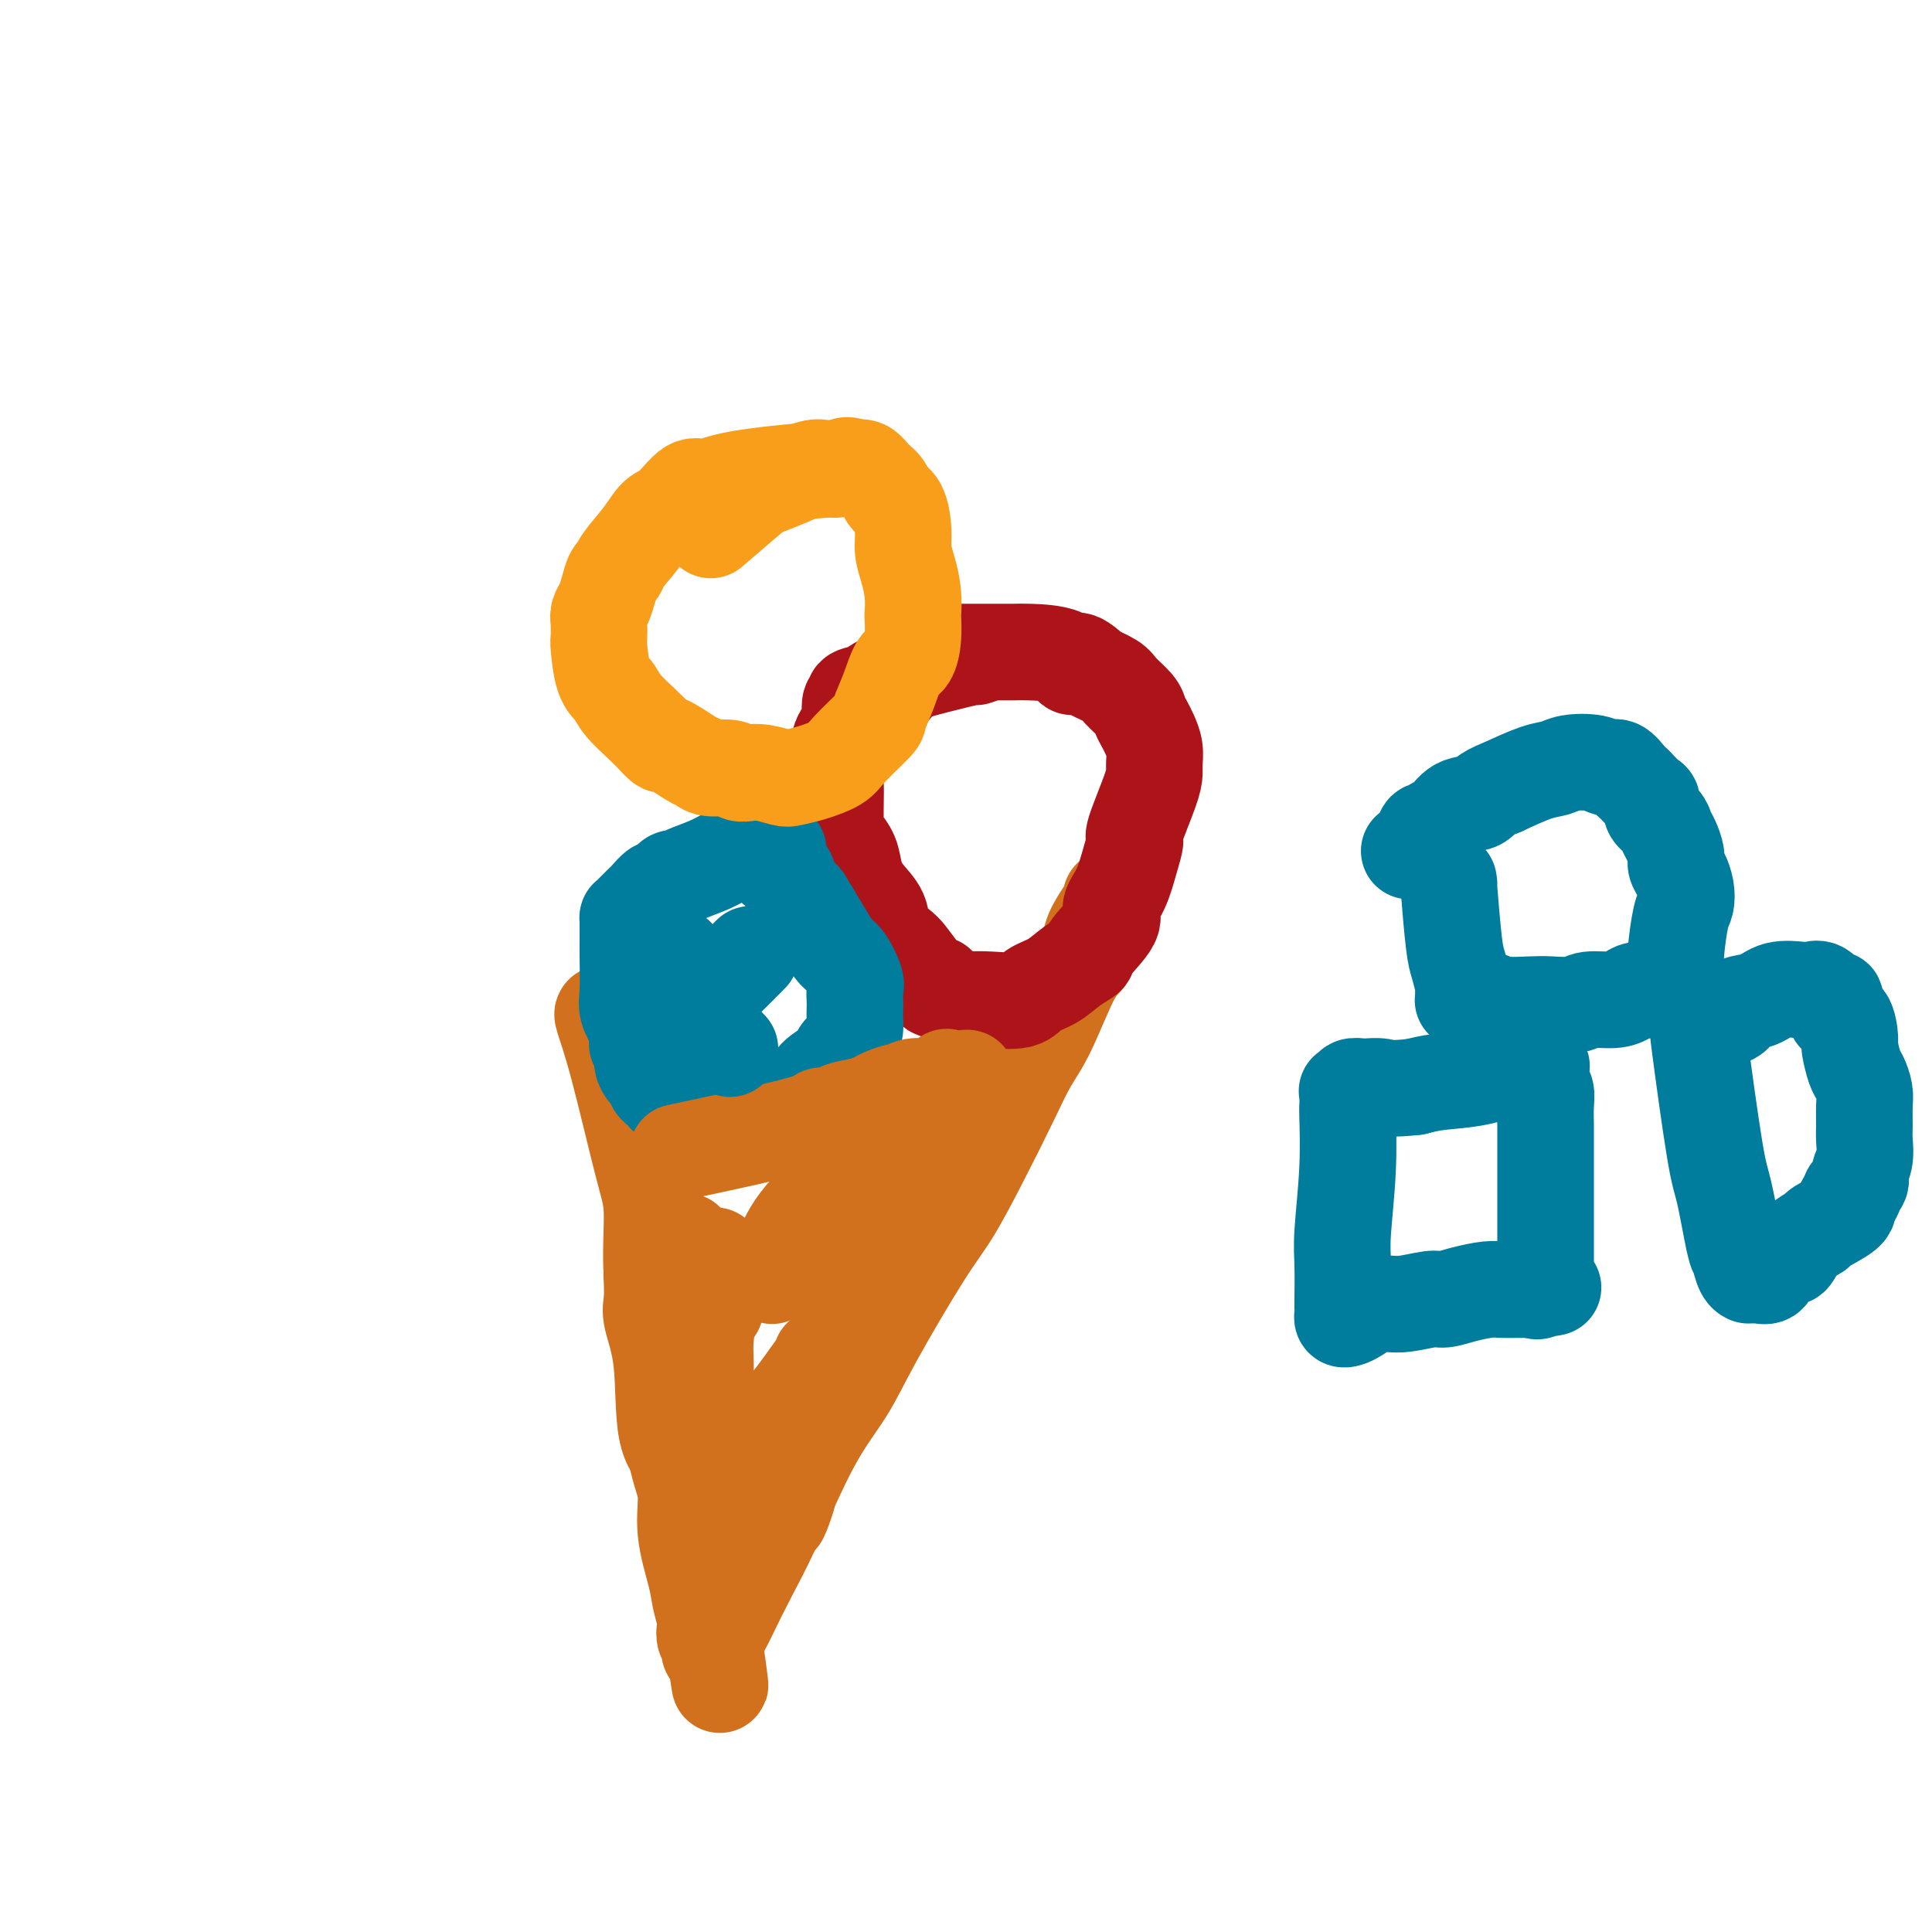
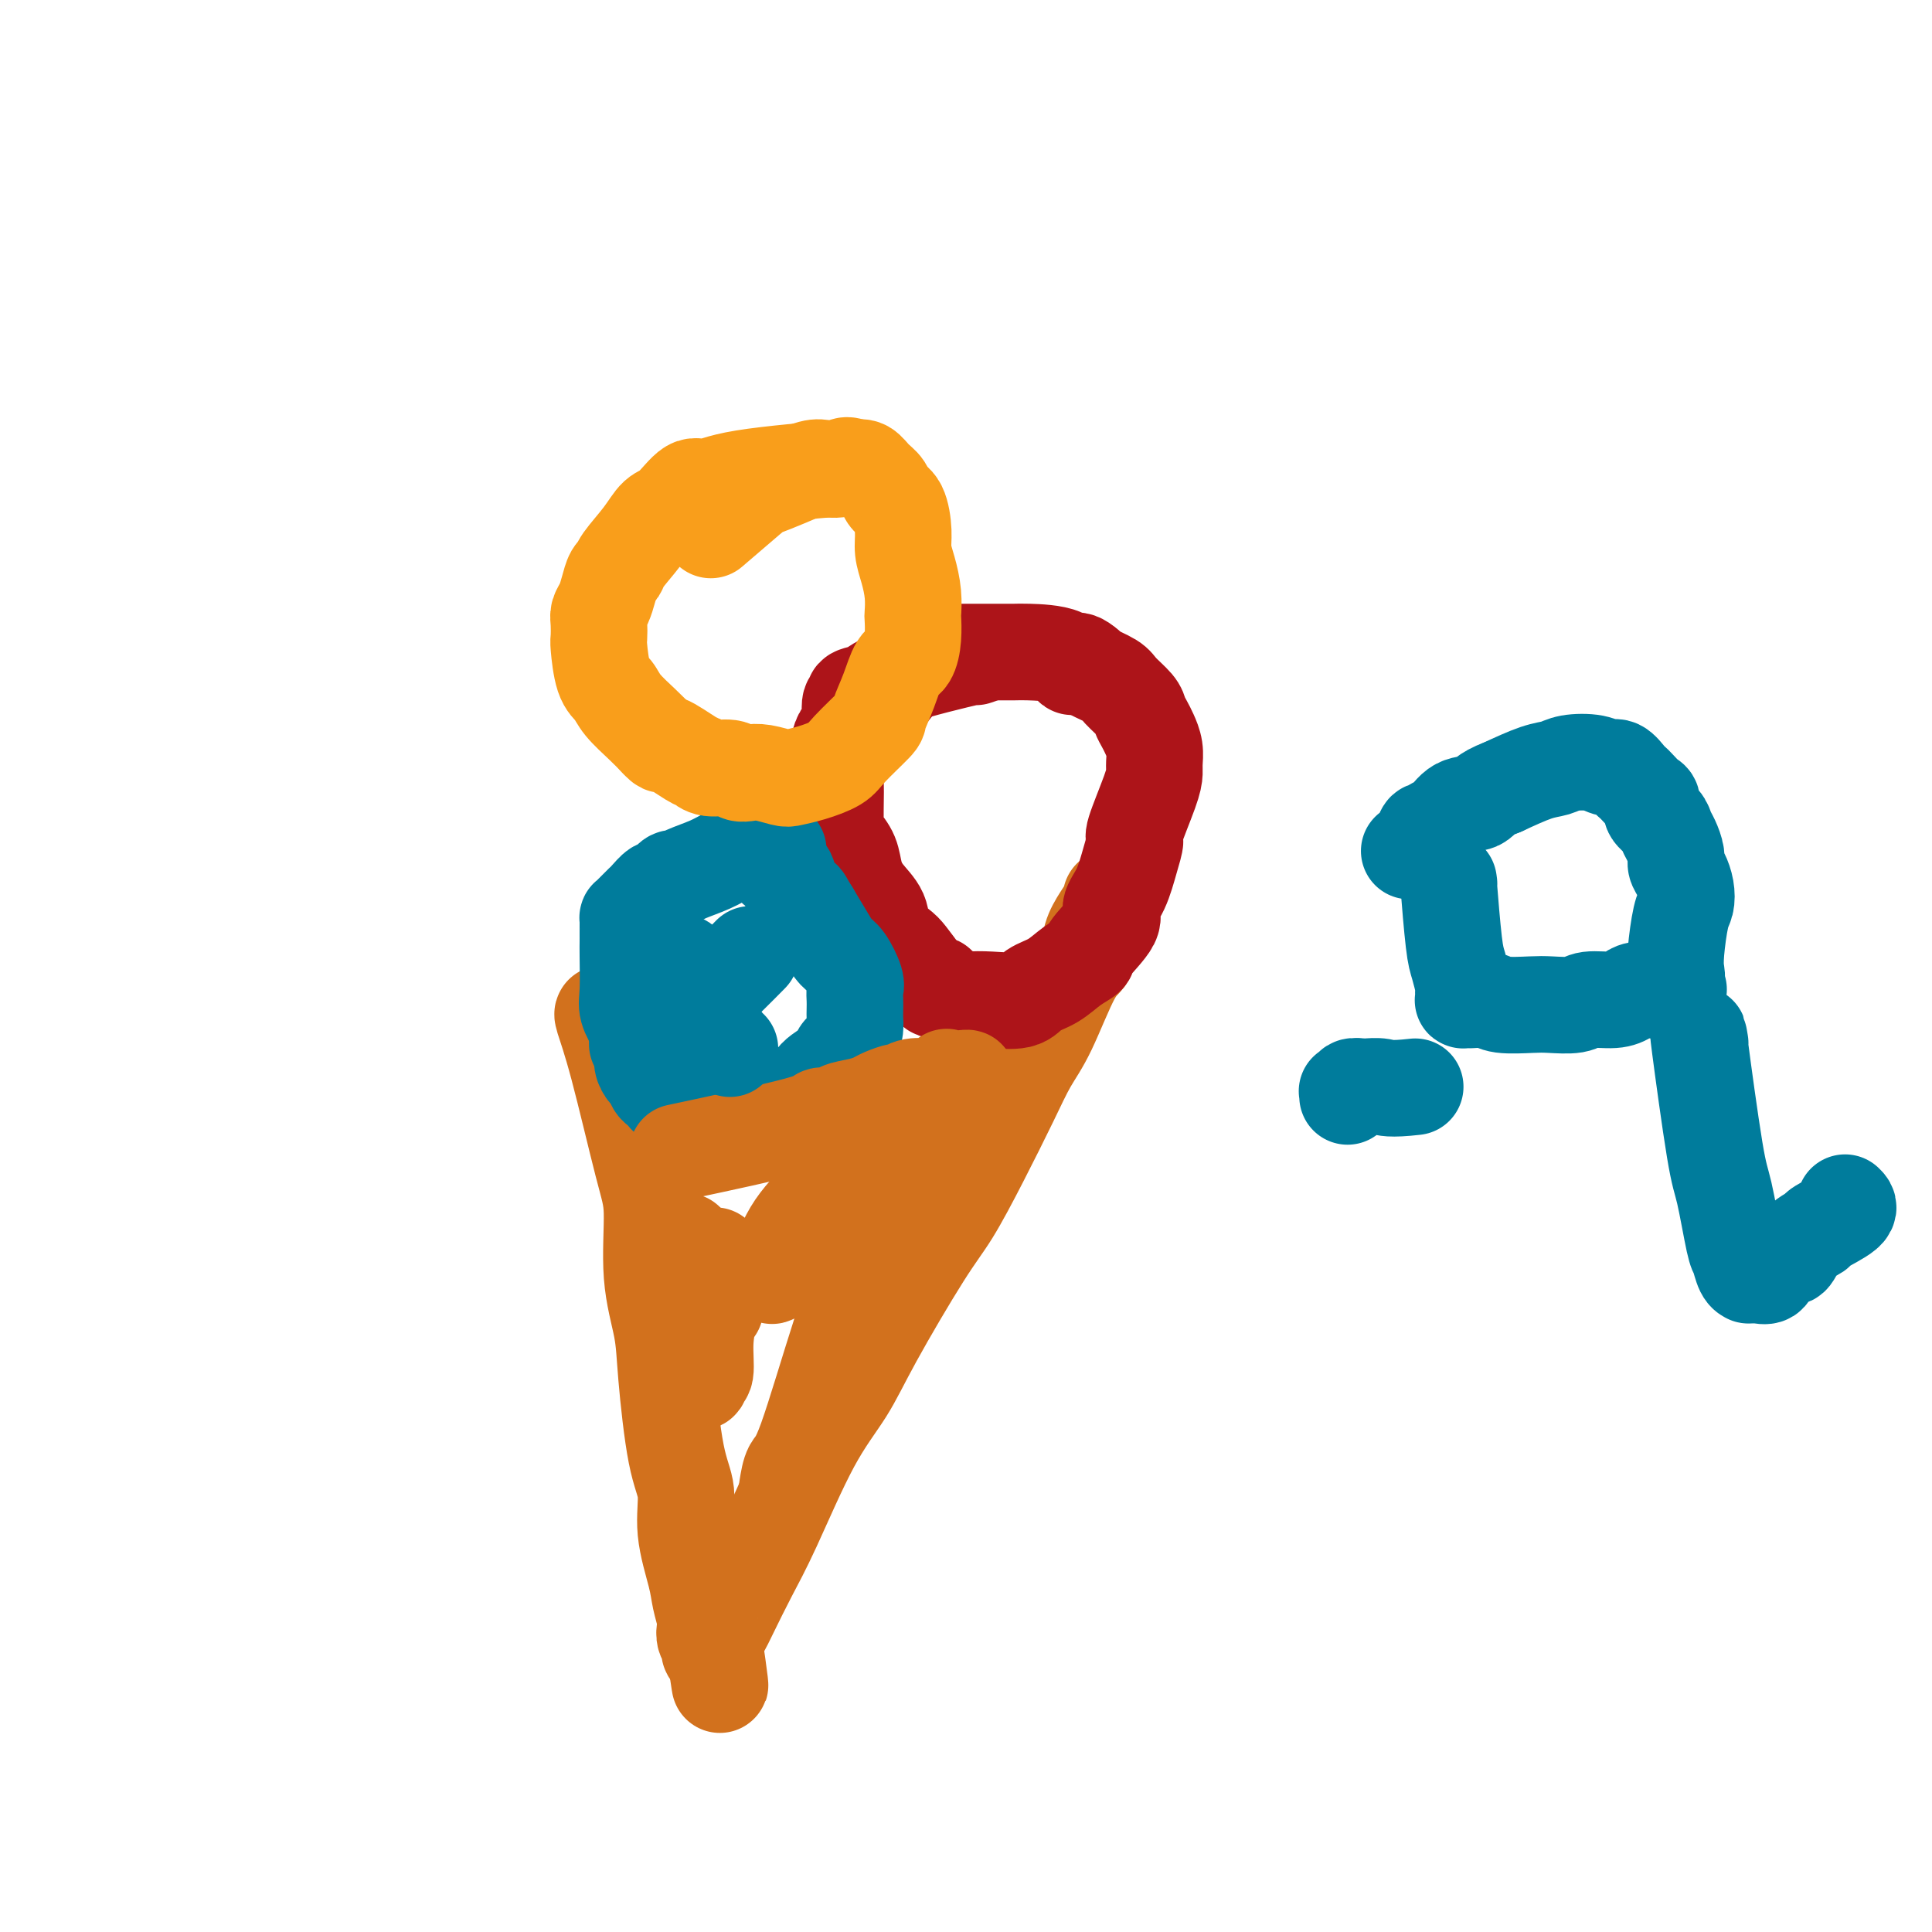
<svg xmlns="http://www.w3.org/2000/svg" viewBox="0 0 400 400" version="1.1">
  <g fill="none" stroke="#D2711D" stroke-width="20" stroke-linecap="round" stroke-linejoin="round">
    <path d="M125,210c-0.205,-0.161 -0.411,-0.323 0,1c0.411,1.323 1.437,4.130 3,10c1.563,5.870 3.661,14.804 5,20c1.339,5.196 1.919,6.654 2,10c0.081,3.346 -0.338,8.580 0,13c0.338,4.420 1.434,8.026 2,11c0.566,2.974 0.603,5.317 1,10c0.397,4.683 1.153,11.707 2,16c0.847,4.293 1.786,5.854 2,8c0.214,2.146 -0.296,4.878 0,8c0.296,3.122 1.399,6.633 2,9c0.601,2.367 0.701,3.591 1,5c0.299,1.409 0.798,3.004 1,4c0.202,0.996 0.107,1.394 0,2c-0.107,0.606 -0.226,1.420 0,2c0.226,0.580 0.796,0.926 1,1c0.204,0.074 0.041,-0.124 0,0c-0.041,0.124 0.041,0.569 0,1c-0.041,0.431 -0.203,0.847 0,1c0.203,0.153 0.772,0.044 1,0c0.228,-0.044 0.114,-0.022 0,0" />
    <path d="M148,342c2.046,13.919 0.662,3.217 0,-1c-0.662,-4.217 -0.602,-1.948 0,-2c0.602,-0.052 1.746,-2.426 3,-5c1.254,-2.574 2.619,-5.349 4,-8c1.381,-2.651 2.777,-5.177 5,-10c2.223,-4.823 5.271,-11.944 8,-17c2.729,-5.056 5.137,-8.048 7,-11c1.863,-2.952 3.180,-5.866 6,-11c2.820,-5.134 7.142,-12.490 10,-17c2.858,-4.510 4.251,-6.173 6,-9c1.749,-2.827 3.854,-6.816 6,-11c2.146,-4.184 4.333,-8.561 6,-12c1.667,-3.439 2.813,-5.938 4,-8c1.187,-2.062 2.415,-3.685 4,-7c1.585,-3.315 3.529,-8.322 5,-11c1.471,-2.678 2.471,-3.028 3,-4c0.529,-0.972 0.587,-2.565 1,-4c0.413,-1.435 1.183,-2.710 2,-4c0.817,-1.290 1.683,-2.593 2,-3c0.317,-0.407 0.085,0.083 0,0c-0.085,-0.083 -0.024,-0.738 0,-1c0.024,-0.262 0.012,-0.131 0,0" />
  </g>
  <g fill="none" stroke="#AD1419" stroke-width="20" stroke-linecap="round" stroke-linejoin="round">
    <path d="M202,136c1.118,-0.368 2.236,-0.736 -1,0c-3.236,0.736 -10.828,2.575 -15,4c-4.172,1.425 -4.926,2.434 -6,3c-1.074,0.566 -2.468,0.687 -3,1c-0.532,0.313 -0.202,0.817 0,1c0.202,0.183 0.275,0.045 0,0c-0.275,-0.045 -0.897,0.003 -1,1c-0.103,0.997 0.311,2.942 0,4c-0.311,1.058 -1.349,1.227 -2,3c-0.651,1.773 -0.914,5.149 -1,7c-0.086,1.851 0.004,2.179 0,4c-0.004,1.821 -0.102,5.137 0,7c0.102,1.863 0.402,2.273 1,3c0.598,0.727 1.492,1.773 2,3c0.508,1.227 0.629,2.636 1,4c0.371,1.364 0.991,2.681 2,4c1.009,1.319 2.409,2.638 3,4c0.591,1.362 0.375,2.767 1,4c0.625,1.233 2.091,2.293 3,3c0.909,0.707 1.260,1.059 2,2c0.740,0.941 1.870,2.470 3,4" />
    <path d="M191,202c3.269,4.736 2.940,2.576 3,2c0.060,-0.576 0.509,0.434 1,1c0.491,0.566 1.024,0.689 2,1c0.976,0.311 2.395,0.809 3,1c0.605,0.191 0.394,0.074 1,0c0.606,-0.074 2.027,-0.106 4,0c1.973,0.106 4.498,0.351 6,0c1.502,-0.351 1.982,-1.299 3,-2c1.018,-0.701 2.576,-1.157 4,-2c1.424,-0.843 2.716,-2.073 4,-3c1.284,-0.927 2.560,-1.551 3,-2c0.440,-0.449 0.043,-0.724 1,-2c0.957,-1.276 3.266,-3.555 4,-5c0.734,-1.445 -0.107,-2.058 0,-3c0.107,-0.942 1.163,-2.212 2,-4c0.837,-1.788 1.454,-4.093 2,-6c0.546,-1.907 1.022,-3.416 1,-4c-0.022,-0.584 -0.541,-0.242 0,-2c0.541,-1.758 2.142,-5.615 3,-8c0.858,-2.385 0.973,-3.296 1,-4c0.027,-0.704 -0.035,-1.200 0,-2c0.035,-0.800 0.166,-1.904 0,-3c-0.166,-1.096 -0.629,-2.184 -1,-3c-0.371,-0.816 -0.649,-1.359 -1,-2c-0.351,-0.641 -0.773,-1.380 -1,-2c-0.227,-0.620 -0.257,-1.122 -1,-2c-0.743,-0.878 -2.199,-2.132 -3,-3c-0.801,-0.868 -0.946,-1.349 -2,-2c-1.054,-0.651 -3.015,-1.472 -4,-2c-0.985,-0.528 -0.992,-0.764 -1,-1" />
    <path d="M225,138c-2.830,-2.525 -2.904,-0.337 -3,0c-0.096,0.337 -0.214,-1.178 -2,-2c-1.786,-0.822 -5.239,-0.952 -7,-1c-1.761,-0.048 -1.830,-0.013 -3,0c-1.170,0.013 -3.439,0.003 -5,0c-1.561,-0.003 -2.412,0.000 -3,0c-0.588,0.000 -0.913,-0.003 -2,0c-1.087,0.003 -2.937,0.013 -4,0c-1.063,-0.013 -1.340,-0.048 -2,0c-0.660,0.048 -1.703,0.178 -3,1c-1.297,0.822 -2.849,2.337 -5,5c-2.151,2.663 -4.900,6.475 -6,8c-1.100,1.525 -0.550,0.762 0,0" />
  </g>
  <g fill="none" stroke="#007C9C" stroke-width="20" stroke-linecap="round" stroke-linejoin="round">
    <path d="M161,176c0.108,0.001 0.217,0.003 0,0c-0.217,-0.003 -0.758,-0.009 -1,0c-0.242,0.009 -0.183,0.033 -1,0c-0.817,-0.033 -2.509,-0.124 -4,0c-1.491,0.124 -2.780,0.462 -4,1c-1.220,0.538 -2.373,1.277 -4,2c-1.627,0.723 -3.730,1.432 -5,2c-1.270,0.568 -1.706,0.996 -2,1c-0.294,0.004 -0.445,-0.417 -1,0c-0.555,0.417 -1.514,1.673 -2,2c-0.486,0.327 -0.498,-0.276 -1,0c-0.502,0.276 -1.493,1.432 -2,2c-0.507,0.568 -0.528,0.547 -1,1c-0.472,0.453 -1.394,1.378 -2,2c-0.606,0.622 -0.894,0.939 -1,1c-0.106,0.061 -0.028,-0.135 0,0c0.028,0.135 0.007,0.602 0,1c-0.007,0.398 -0.002,0.729 0,1c0.002,0.271 -0.001,0.483 0,1c0.001,0.517 0.006,1.337 0,2c-0.006,0.663 -0.022,1.167 0,3c0.022,1.833 0.083,4.993 0,7c-0.083,2.007 -0.309,2.859 0,4c0.309,1.141 1.155,2.570 2,4" />
    <path d="M132,213c0.091,4.295 -0.183,3.034 0,3c0.183,-0.034 0.821,1.161 1,2c0.179,0.839 -0.102,1.324 0,2c0.102,0.676 0.585,1.543 1,2c0.415,0.457 0.761,0.503 1,1c0.239,0.497 0.370,1.443 1,2c0.630,0.557 1.758,0.724 2,1c0.242,0.276 -0.401,0.663 0,1c0.401,0.337 1.846,0.626 3,1c1.154,0.374 2.015,0.833 3,1c0.985,0.167 2.092,0.043 3,0c0.908,-0.043 1.617,-0.004 3,0c1.383,0.004 3.440,-0.026 5,0c1.560,0.026 2.624,0.107 4,0c1.376,-0.107 3.063,-0.402 4,-1c0.937,-0.598 1.125,-1.497 2,-2c0.875,-0.503 2.437,-0.609 3,-1c0.563,-0.391 0.126,-1.067 1,-2c0.874,-0.933 3.057,-2.123 4,-3c0.943,-0.877 0.645,-1.442 1,-2c0.355,-0.558 1.363,-1.108 2,-2c0.637,-0.892 0.902,-2.126 1,-3c0.098,-0.874 0.028,-1.387 0,-2c-0.028,-0.613 -0.013,-1.327 0,-2c0.013,-0.673 0.026,-1.307 0,-2c-0.026,-0.693 -0.089,-1.447 0,-2c0.089,-0.553 0.330,-0.905 0,-2c-0.330,-1.095 -1.233,-2.933 -2,-4c-0.767,-1.067 -1.399,-1.364 -2,-2c-0.601,-0.636 -1.172,-1.610 -2,-3c-0.828,-1.390 -1.914,-3.195 -3,-5" />
    <path d="M168,189c-1.423,-2.228 -1.481,-2.797 -2,-3c-0.519,-0.203 -1.498,-0.040 -2,-1c-0.502,-0.960 -0.527,-3.042 -1,-4c-0.473,-0.958 -1.395,-0.793 -2,-1c-0.605,-0.207 -0.894,-0.787 -1,-1c-0.106,-0.213 -0.030,-0.061 0,0c0.030,0.061 0.015,0.030 0,0" />
  </g>
  <g fill="none" stroke="#F99E1B" stroke-width="20" stroke-linecap="round" stroke-linejoin="round">
    <path d="M174,97c1.503,-0.158 3.007,-0.316 -1,0c-4.007,0.316 -13.524,1.105 -19,2c-5.476,0.895 -6.911,1.897 -8,2c-1.089,0.103 -1.833,-0.691 -3,0c-1.167,0.691 -2.757,2.868 -4,4c-1.243,1.132 -2.140,1.219 -3,2c-0.860,0.781 -1.684,2.257 -3,4c-1.316,1.743 -3.126,3.755 -4,5c-0.874,1.245 -0.812,1.723 -1,2c-0.188,0.277 -0.625,0.352 -1,1c-0.375,0.648 -0.689,1.869 -1,3c-0.311,1.131 -0.620,2.172 -1,3c-0.380,0.828 -0.832,1.443 -1,2c-0.168,0.557 -0.053,1.055 0,2c0.053,0.945 0.043,2.338 0,3c-0.043,0.662 -0.118,0.593 0,2c0.118,1.407 0.429,4.291 1,6c0.571,1.709 1.400,2.241 2,3c0.600,0.759 0.969,1.743 2,3c1.031,1.257 2.723,2.788 4,4c1.277,1.212 2.138,2.106 3,3" />
    <path d="M136,153c1.879,2.067 1.077,0.735 2,1c0.923,0.265 3.570,2.127 5,3c1.430,0.873 1.643,0.756 2,1c0.357,0.244 0.860,0.849 2,1c1.140,0.151 2.918,-0.152 4,0c1.082,0.152 1.468,0.759 2,1c0.532,0.241 1.211,0.115 2,0c0.789,-0.115 1.689,-0.219 3,0c1.311,0.219 3.033,0.760 4,1c0.967,0.240 1.177,0.180 2,0c0.823,-0.180 2.257,-0.479 4,-1c1.743,-0.521 3.793,-1.264 5,-2c1.207,-0.736 1.569,-1.465 3,-3c1.431,-1.535 3.931,-3.876 5,-5c1.069,-1.124 0.707,-1.030 1,-2c0.293,-0.970 1.241,-3.003 2,-5c0.759,-1.997 1.327,-3.958 2,-5c0.673,-1.042 1.449,-1.166 2,-2c0.551,-0.834 0.877,-2.379 1,-4c0.123,-1.621 0.043,-3.319 0,-4c-0.043,-0.681 -0.050,-0.347 0,-1c0.050,-0.653 0.155,-2.294 0,-4c-0.155,-1.706 -0.570,-3.479 -1,-5c-0.430,-1.521 -0.874,-2.792 -1,-4c-0.126,-1.208 0.065,-2.354 0,-4c-0.065,-1.646 -0.388,-3.793 -1,-5c-0.612,-1.207 -1.515,-1.472 -2,-2c-0.485,-0.528 -0.553,-1.317 -1,-2c-0.447,-0.683 -1.274,-1.261 -2,-2c-0.726,-0.739 -1.350,-1.640 -2,-2c-0.650,-0.360 -1.325,-0.180 -2,0" />
    <path d="M177,97c-1.922,-1.244 -2.228,-0.354 -3,0c-0.772,0.354 -2.011,0.174 -3,0c-0.989,-0.174 -1.727,-0.340 -3,0c-1.273,0.340 -3.081,1.185 -5,2c-1.919,0.815 -3.947,1.600 -5,2c-1.053,0.400 -1.130,0.415 -3,2c-1.870,1.585 -5.534,4.738 -7,6c-1.466,1.262 -0.733,0.631 0,0" />
  </g>
  <g fill="none" stroke="#D2711D" stroke-width="20" stroke-linecap="round" stroke-linejoin="round">
    <path d="M143,238c-2.364,0.504 -4.728,1.008 0,0c4.728,-1.008 16.547,-3.527 22,-5c5.453,-1.473 4.539,-1.900 5,-2c0.461,-0.100 2.296,0.128 3,0c0.704,-0.128 0.276,-0.613 1,-1c0.724,-0.387 2.599,-0.677 4,-1c1.401,-0.323 2.326,-0.679 3,-1c0.674,-0.321 1.095,-0.608 2,-1c0.905,-0.392 2.294,-0.890 3,-1c0.706,-0.110 0.728,0.167 1,0c0.272,-0.167 0.795,-0.779 2,-1c1.205,-0.221 3.094,-0.049 4,0c0.906,0.049 0.831,-0.023 1,0c0.169,0.023 0.581,0.140 1,0c0.419,-0.140 0.843,-0.538 1,-1c0.157,-0.462 0.045,-0.989 0,-1c-0.045,-0.011 -0.022,0.495 0,1" />
    <path d="M196,224c8.289,-1.963 2.510,0.128 0,1c-2.510,0.872 -1.752,0.525 -2,1c-0.248,0.475 -1.501,1.771 -3,3c-1.499,1.229 -3.245,2.390 -6,4c-2.755,1.610 -6.521,3.671 -9,6c-2.479,2.329 -3.672,4.928 -5,7c-1.328,2.072 -2.790,3.616 -4,5c-1.210,1.384 -2.167,2.608 -3,4c-0.833,1.392 -1.543,2.951 -2,4c-0.457,1.049 -0.661,1.589 -1,2c-0.339,0.411 -0.813,0.695 -1,1c-0.187,0.305 -0.089,0.632 0,1c0.089,0.368 0.167,0.777 0,1c-0.167,0.223 -0.580,0.261 0,-1c0.580,-1.261 2.153,-3.820 4,-6c1.847,-2.180 3.967,-3.980 6,-6c2.033,-2.020 3.980,-4.258 6,-6c2.020,-1.742 4.113,-2.986 5,-4c0.887,-1.014 0.567,-1.797 1,-2c0.433,-0.203 1.620,0.174 2,0c0.380,-0.174 -0.048,-0.898 0,0c0.048,0.898 0.570,3.418 0,7c-0.570,3.582 -2.233,8.225 -4,13c-1.767,4.775 -3.639,9.682 -6,17c-2.361,7.318 -5.213,17.047 -7,22c-1.787,4.953 -2.511,5.129 -3,6c-0.489,0.871 -0.745,2.435 -1,4" />
-     <path d="M163,308c-3.184,11.035 -0.644,4.123 0,2c0.644,-2.123 -0.609,0.543 -1,1c-0.391,0.457 0.080,-1.295 0,-2c-0.080,-0.705 -0.711,-0.363 0,-3c0.711,-2.637 2.765,-8.253 4,-12c1.235,-3.747 1.651,-5.627 2,-7c0.349,-1.373 0.630,-2.241 1,-3c0.370,-0.759 0.829,-1.409 1,-2c0.171,-0.591 0.055,-1.125 0,-1c-0.055,0.125 -0.049,0.907 0,1c0.049,0.093 0.142,-0.504 -1,1c-1.142,1.504 -3.520,5.110 -6,8c-2.480,2.890 -5.063,5.063 -7,7c-1.937,1.937 -3.226,3.638 -5,5c-1.774,1.362 -4.031,2.385 -5,3c-0.969,0.615 -0.649,0.823 -1,1c-0.351,0.177 -1.374,0.322 -2,0c-0.626,-0.322 -0.855,-1.111 -1,-2c-0.145,-0.889 -0.207,-1.878 -1,-3c-0.793,-1.122 -2.318,-2.378 -3,-6c-0.682,-3.622 -0.522,-9.612 -1,-14c-0.478,-4.388 -1.593,-7.176 -2,-9c-0.407,-1.824 -0.106,-2.685 0,-4c0.106,-1.315 0.018,-3.084 0,-4c-0.018,-0.916 0.034,-0.977 0,-1c-0.034,-0.023 -0.152,-0.006 0,0c0.152,0.006 0.576,0.003 1,0" />
    <path d="M136,264c-0.079,-4.890 0.724,-1.114 1,1c0.276,2.114 0.024,2.568 0,3c-0.024,0.432 0.180,0.844 1,2c0.820,1.156 2.257,3.056 3,5c0.743,1.944 0.792,3.934 1,5c0.208,1.066 0.577,1.210 1,2c0.423,0.790 0.902,2.227 1,3c0.098,0.773 -0.185,0.884 0,1c0.185,0.116 0.837,0.239 1,0c0.163,-0.239 -0.163,-0.840 0,-1c0.163,-0.160 0.814,0.122 1,-1c0.186,-1.122 -0.094,-3.649 0,-6c0.094,-2.351 0.561,-4.525 1,-7c0.439,-2.475 0.850,-5.252 1,-7c0.150,-1.748 0.040,-2.469 0,-3c-0.040,-0.531 -0.011,-0.873 0,-1c0.011,-0.127 0.003,-0.038 0,0c-0.003,0.038 -0.001,0.025 0,0c0.001,-0.025 0.000,-0.062 0,0c-0.000,0.062 0.000,0.222 0,1c-0.000,0.778 -0.000,2.172 0,3c0.000,0.828 0.001,1.088 0,2c-0.001,0.912 -0.003,2.476 0,3c0.003,0.524 0.011,0.006 0,0c-0.011,-0.006 -0.041,0.498 0,1c0.041,0.502 0.155,1.000 0,1c-0.155,-0.000 -0.577,-0.500 -1,-1" />
    <path d="M147,270c-0.089,1.442 0.187,0.546 0,0c-0.187,-0.546 -0.838,-0.743 -1,-1c-0.162,-0.257 0.167,-0.576 0,-1c-0.167,-0.424 -0.828,-0.955 -1,-1c-0.172,-0.045 0.146,0.396 0,0c-0.146,-0.396 -0.756,-1.629 -1,-2c-0.244,-0.371 -0.122,0.118 0,0c0.122,-0.118 0.243,-0.845 0,-1c-0.243,-0.155 -0.850,0.260 -1,0c-0.150,-0.260 0.156,-1.197 0,-2c-0.156,-0.803 -0.774,-1.473 -1,-2c-0.226,-0.527 -0.061,-0.912 0,-1c0.061,-0.088 0.016,0.121 0,0c-0.016,-0.121 -0.004,-0.571 0,-1c0.004,-0.429 0.001,-0.837 0,-1c-0.001,-0.163 -0.001,-0.082 0,0" />
  </g>
  <g fill="none" stroke="#007C9C" stroke-width="20" stroke-linecap="round" stroke-linejoin="round">
    <path d="M155,198c0.358,-0.362 0.715,-0.725 0,0c-0.715,0.725 -2.503,2.537 -5,5c-2.497,2.463 -5.702,5.578 -7,7c-1.298,1.422 -0.687,1.151 -1,1c-0.313,-0.151 -1.549,-0.181 -2,0c-0.451,0.181 -0.117,0.574 0,1c0.117,0.426 0.016,0.885 0,1c-0.016,0.115 0.052,-0.113 0,0c-0.052,0.113 -0.224,0.566 0,1c0.224,0.434 0.844,0.848 1,1c0.156,0.152 -0.150,0.041 0,0c0.150,-0.041 0.757,-0.012 1,0c0.243,0.012 0.121,0.006 0,0" />
-     <path d="M142,215c0.305,0.728 0.068,0.548 0,0c-0.068,-0.548 0.034,-1.464 0,-2c-0.034,-0.536 -0.205,-0.693 0,-1c0.205,-0.307 0.787,-0.764 1,-1c0.213,-0.236 0.057,-0.252 0,-1c-0.057,-0.748 -0.014,-2.229 0,-3c0.014,-0.771 0.000,-0.834 0,-1c-0.000,-0.166 0.014,-0.436 0,-1c-0.014,-0.564 -0.057,-1.423 0,-2c0.057,-0.577 0.212,-0.871 0,-1c-0.212,-0.129 -0.793,-0.091 -1,0c-0.207,0.091 -0.040,0.236 0,0c0.040,-0.236 -0.046,-0.852 0,-1c0.046,-0.148 0.222,0.172 0,0c-0.222,-0.172 -0.844,-0.834 -1,-1c-0.156,-0.166 0.155,0.166 0,0c-0.155,-0.166 -0.774,-0.831 -1,-1c-0.226,-0.169 -0.058,0.156 0,0c0.058,-0.156 0.005,-0.794 0,-1c-0.005,-0.206 0.037,0.022 0,0c-0.037,-0.022 -0.153,-0.292 0,0c0.153,0.292 0.577,1.146 1,2" />
    <path d="M141,200c0.085,-2.019 0.796,0.432 1,2c0.204,1.568 -0.099,2.252 0,3c0.099,0.748 0.601,1.562 1,2c0.399,0.438 0.694,0.502 1,1c0.306,0.498 0.621,1.430 1,2c0.379,0.570 0.822,0.779 1,1c0.178,0.221 0.090,0.455 0,1c-0.090,0.545 -0.183,1.400 0,2c0.183,0.600 0.642,0.946 1,1c0.358,0.054 0.617,-0.183 1,0c0.383,0.183 0.891,0.785 1,1c0.109,0.215 -0.181,0.044 0,0c0.181,-0.044 0.832,0.040 1,0c0.168,-0.040 -0.147,-0.203 0,0c0.147,0.203 0.756,0.772 1,1c0.244,0.228 0.122,0.114 0,0" />
-     <path d="M279,230c-0.030,-0.471 -0.061,-0.943 0,1c0.061,1.943 0.212,6.299 0,11c-0.212,4.701 -0.789,9.746 -1,13c-0.211,3.254 -0.057,4.718 0,7c0.057,2.282 0.018,5.382 0,7c-0.018,1.618 -0.014,1.752 0,2c0.014,0.248 0.040,0.609 0,1c-0.040,0.391 -0.145,0.814 0,1c0.145,0.186 0.539,0.137 1,0c0.461,-0.137 0.990,-0.362 2,-1c1.010,-0.638 2.502,-1.690 4,-2c1.498,-0.310 3.003,0.124 5,0c1.997,-0.124 4.488,-0.804 6,-1c1.512,-0.196 2.046,0.091 3,0c0.954,-0.091 2.329,-0.560 4,-1c1.671,-0.440 3.638,-0.850 5,-1c1.362,-0.150 2.118,-0.040 3,0c0.882,0.040 1.891,0.011 3,0c1.109,-0.011 2.317,-0.003 3,0c0.683,0.003 0.842,0.002 1,0" />
-     <path d="M318,267c6.431,-0.807 2.508,-0.325 1,0c-1.508,0.325 -0.600,0.494 0,0c0.600,-0.494 0.893,-1.653 1,-2c0.107,-0.347 0.029,0.116 0,0c-0.029,-0.116 -0.008,-0.810 0,-1c0.008,-0.190 0.002,0.125 0,-1c-0.002,-1.125 -0.001,-3.690 0,-6c0.001,-2.310 0.000,-4.364 0,-6c-0.000,-1.636 -0.000,-2.853 0,-5c0.000,-2.147 0.001,-5.223 0,-7c-0.001,-1.777 -0.004,-2.256 0,-3c0.004,-0.744 0.015,-1.752 0,-3c-0.015,-1.248 -0.055,-2.737 0,-4c0.055,-1.263 0.206,-2.300 0,-3c-0.206,-0.700 -0.770,-1.063 -1,-2c-0.230,-0.937 -0.125,-2.447 0,-3c0.125,-0.553 0.269,-0.150 0,0c-0.269,0.150 -0.953,0.047 -1,0c-0.047,-0.047 0.543,-0.038 0,0c-0.543,0.038 -2.220,0.104 -3,0c-0.780,-0.104 -0.663,-0.378 -2,0c-1.337,0.378 -4.129,1.410 -7,2c-2.871,0.590 -5.820,0.740 -8,1c-2.180,0.260 -3.590,0.630 -5,1" />
    <path d="M293,225c-5.433,0.620 -6.015,0.170 -7,0c-0.985,-0.170 -2.373,-0.059 -3,0c-0.627,0.059 -0.494,0.067 -1,0c-0.506,-0.067 -1.652,-0.211 -2,0c-0.348,0.211 0.103,0.775 0,1c-0.103,0.225 -0.760,0.112 -1,0c-0.240,-0.112 -0.065,-0.222 0,0c0.065,0.222 0.018,0.778 0,1c-0.018,0.222 -0.009,0.111 0,0" />
    <path d="M300,183c-0.091,-0.702 -0.182,-1.404 0,1c0.182,2.404 0.637,7.915 1,11c0.363,3.085 0.633,3.745 1,5c0.367,1.255 0.829,3.107 1,4c0.171,0.893 0.049,0.828 0,1c-0.049,0.172 -0.026,0.582 0,1c0.026,0.418 0.055,0.843 0,1c-0.055,0.157 -0.195,0.046 0,0c0.195,-0.046 0.723,-0.026 1,0c0.277,0.026 0.301,0.059 1,0c0.699,-0.059 2.071,-0.211 3,0c0.929,0.211 1.415,0.785 3,1c1.585,0.215 4.269,0.073 6,0c1.731,-0.073 2.508,-0.075 4,0c1.492,0.075 3.697,0.226 5,0c1.303,-0.226 1.704,-0.831 3,-1c1.296,-0.169 3.488,0.098 5,0c1.512,-0.098 2.343,-0.562 3,-1c0.657,-0.438 1.138,-0.849 2,-1c0.862,-0.151 2.103,-0.043 3,0c0.897,0.043 1.448,0.022 2,0" />
    <path d="M344,205c6.504,-0.302 2.265,-0.058 1,0c-1.265,0.058 0.445,-0.070 1,0c0.555,0.070 -0.045,0.338 0,0c0.045,-0.338 0.734,-1.283 1,-2c0.266,-0.717 0.111,-1.206 0,-2c-0.111,-0.794 -0.176,-1.893 0,-4c0.176,-2.107 0.593,-5.222 1,-7c0.407,-1.778 0.803,-2.219 1,-3c0.197,-0.781 0.193,-1.904 0,-3c-0.193,-1.096 -0.577,-2.166 -1,-3c-0.423,-0.834 -0.886,-1.431 -1,-2c-0.114,-0.569 0.119,-1.111 0,-2c-0.119,-0.889 -0.592,-2.126 -1,-3c-0.408,-0.874 -0.752,-1.385 -1,-2c-0.248,-0.615 -0.399,-1.334 -1,-2c-0.601,-0.666 -1.653,-1.278 -2,-2c-0.347,-0.722 0.010,-1.554 0,-2c-0.010,-0.446 -0.387,-0.505 -1,-1c-0.613,-0.495 -1.462,-1.424 -2,-2c-0.538,-0.576 -0.764,-0.799 -1,-1c-0.236,-0.201 -0.482,-0.380 -1,-1c-0.518,-0.620 -1.306,-1.679 -2,-2c-0.694,-0.321 -1.292,0.098 -2,0c-0.708,-0.098 -1.527,-0.711 -3,-1c-1.473,-0.289 -3.601,-0.253 -5,0c-1.399,0.253 -2.069,0.722 -3,1c-0.931,0.278 -2.123,0.365 -4,1c-1.877,0.635 -4.438,1.817 -7,3" />
    <path d="M311,163c-3.870,1.438 -4.045,2.533 -5,3c-0.955,0.467 -2.690,0.306 -4,1c-1.310,0.694 -2.195,2.244 -3,3c-0.805,0.756 -1.530,0.718 -2,1c-0.470,0.282 -0.687,0.885 -1,1c-0.313,0.115 -0.723,-0.258 -1,0c-0.277,0.258 -0.421,1.146 -1,2c-0.579,0.854 -1.594,1.672 -2,2c-0.406,0.328 -0.203,0.164 0,0" />
    <path d="M352,216c-0.294,-1.759 -0.587,-3.518 0,1c0.587,4.518 2.055,15.312 3,21c0.945,5.688 1.368,6.270 2,9c0.632,2.730 1.475,7.607 2,10c0.525,2.393 0.732,2.302 1,3c0.268,0.698 0.595,2.187 1,3c0.405,0.813 0.886,0.951 1,1c0.114,0.049 -0.139,0.007 0,0c0.139,-0.007 0.671,0.019 1,0c0.329,-0.019 0.455,-0.083 1,0c0.545,0.083 1.507,0.312 2,0c0.493,-0.312 0.515,-1.165 1,-2c0.485,-0.835 1.434,-1.653 2,-2c0.566,-0.347 0.749,-0.224 1,0c0.251,0.224 0.569,0.548 1,0c0.431,-0.548 0.975,-1.967 2,-3c1.025,-1.033 2.533,-1.679 3,-2c0.467,-0.321 -0.105,-0.317 1,-1c1.105,-0.683 3.887,-2.052 5,-3c1.113,-0.948 0.556,-1.474 0,-2" />
-     <path d="M382,249c3.349,-2.521 1.223,-1.823 1,-2c-0.223,-0.177 1.457,-1.228 2,-2c0.543,-0.772 -0.051,-1.263 0,-2c0.051,-0.737 0.746,-1.719 1,-3c0.254,-1.281 0.065,-2.861 0,-4c-0.065,-1.139 -0.006,-1.836 0,-3c0.006,-1.164 -0.041,-2.795 0,-4c0.041,-1.205 0.169,-1.983 0,-3c-0.169,-1.017 -0.635,-2.273 -1,-3c-0.365,-0.727 -0.627,-0.924 -1,-2c-0.373,-1.076 -0.856,-3.032 -1,-4c-0.144,-0.968 0.050,-0.947 0,-2c-0.050,-1.053 -0.345,-3.179 -1,-4c-0.655,-0.821 -1.671,-0.335 -2,-1c-0.329,-0.665 0.028,-2.479 0,-3c-0.028,-0.521 -0.440,0.251 -1,0c-0.560,-0.251 -1.268,-1.524 -2,-2c-0.732,-0.476 -1.489,-0.154 -2,0c-0.511,0.154 -0.775,0.139 -2,0c-1.225,-0.139 -3.411,-0.401 -5,0c-1.589,0.401 -2.581,1.464 -4,2c-1.419,0.536 -3.263,0.543 -4,1c-0.737,0.457 -0.365,1.362 -1,2c-0.635,0.638 -2.275,1.008 -3,1c-0.725,-0.008 -0.535,-0.394 -1,0c-0.465,0.394 -1.587,1.568 -2,2c-0.413,0.432 -0.118,0.124 0,0c0.118,-0.124 0.059,-0.062 0,0" />
  </g>
</svg>